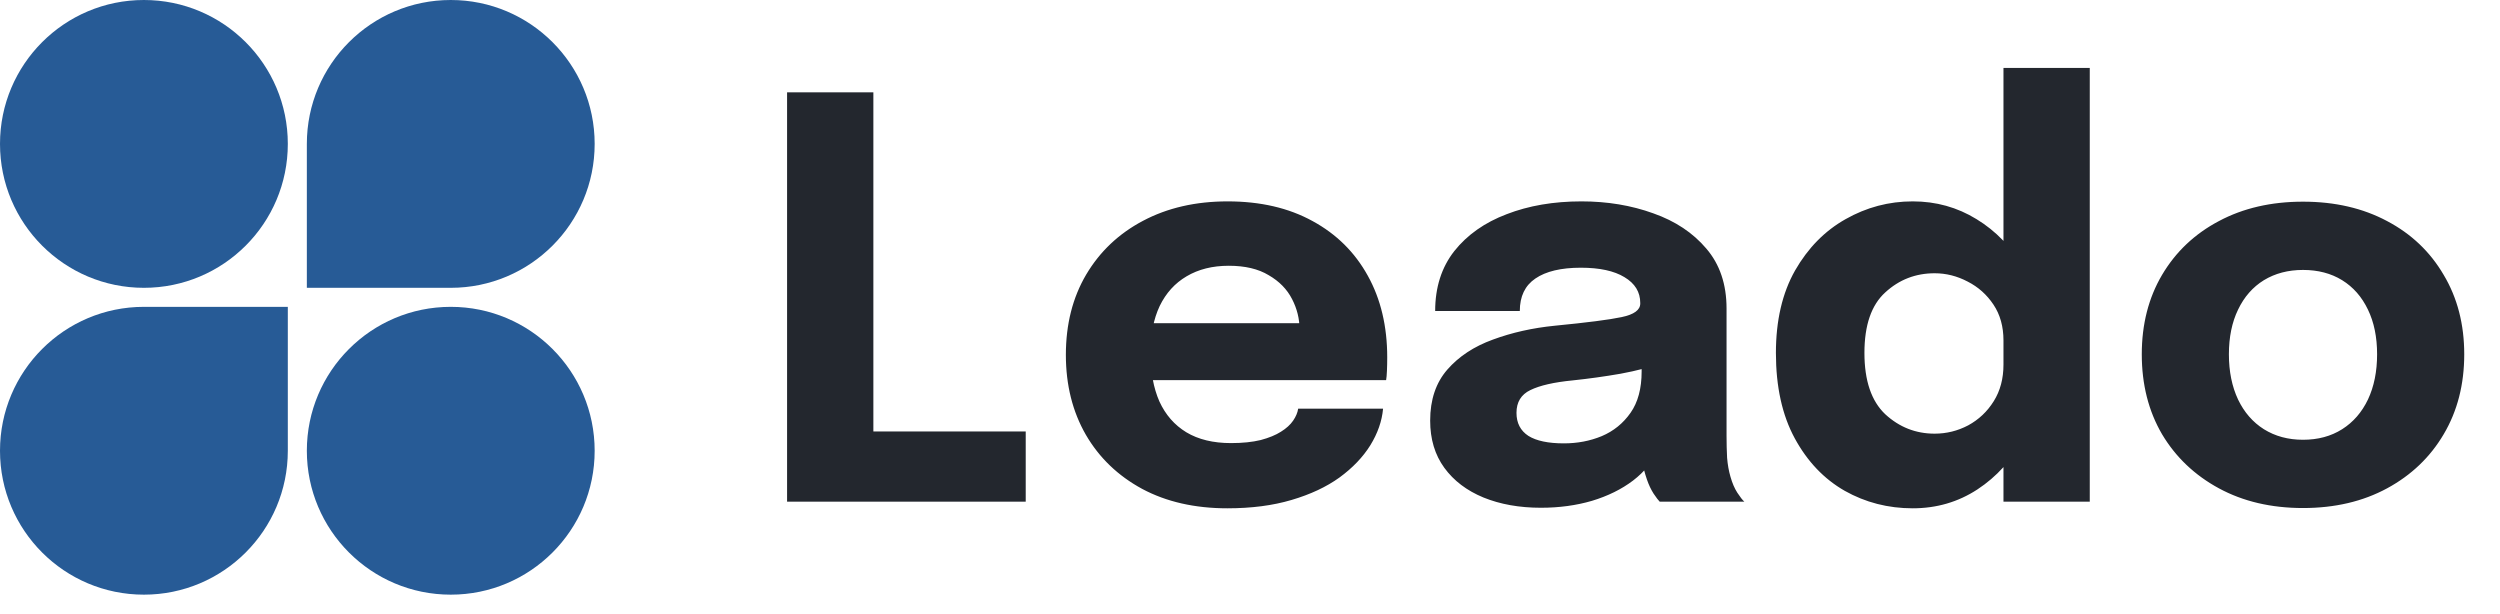
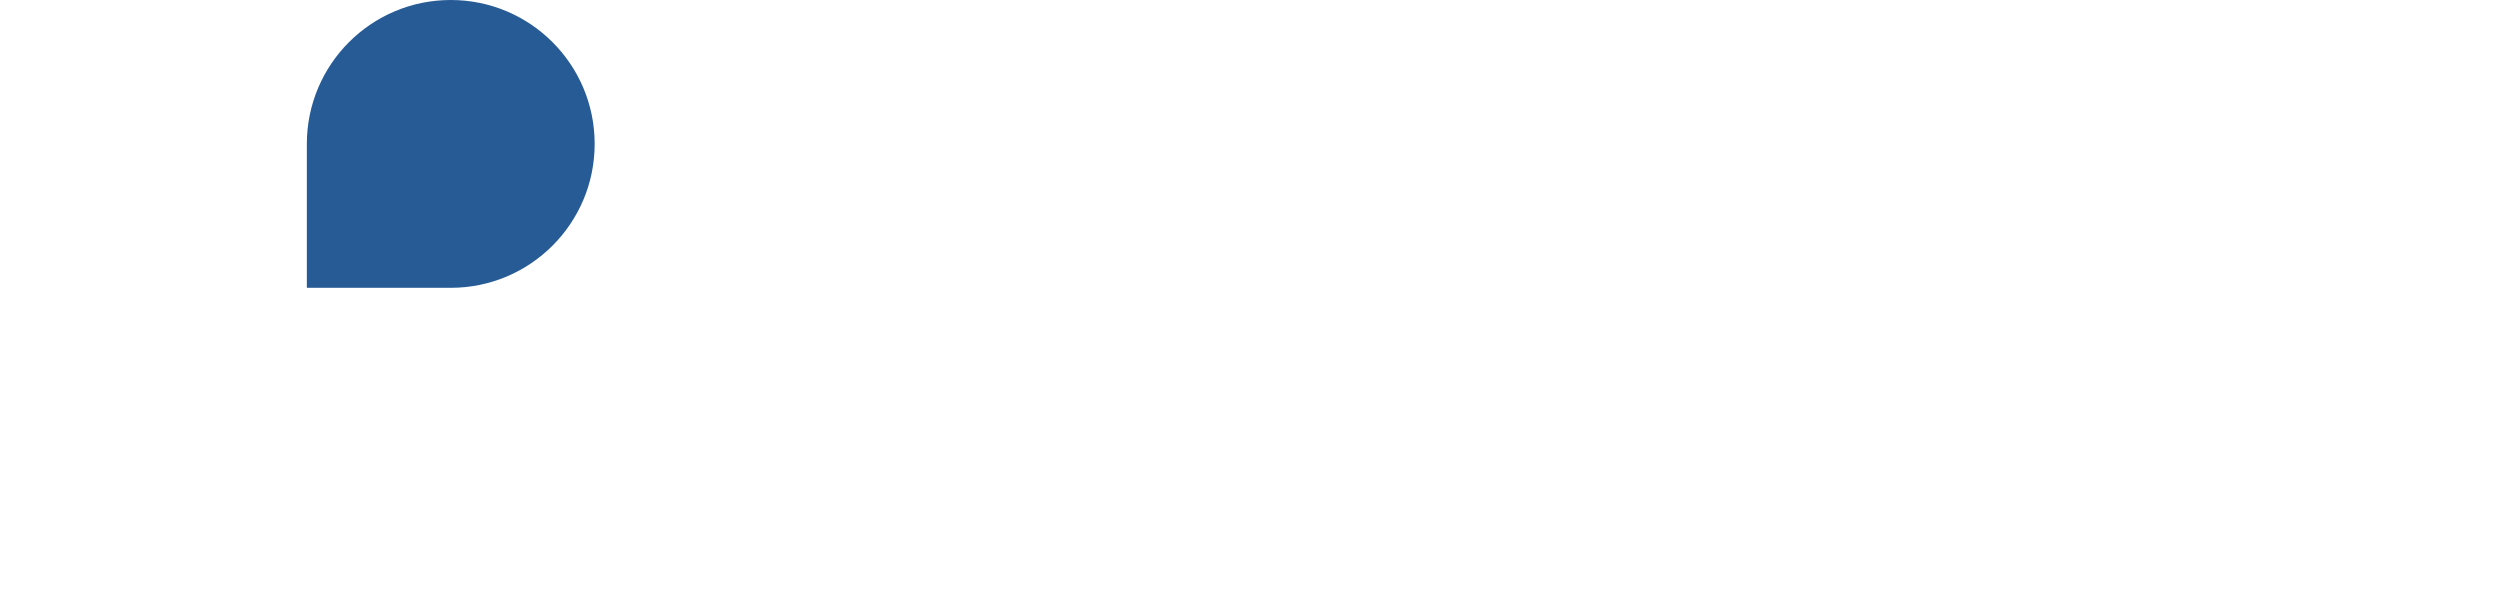
<svg xmlns="http://www.w3.org/2000/svg" width="118" height="29" viewBox="0 0 118 29" fill="none">
-   <path d="M13.585 6.792C13.585 10.544 10.544 13.585 6.792 13.585C3.041 13.585 0 10.544 0 6.792C0 3.041 3.041 0 6.792 0C10.544 0 13.585 3.041 13.585 6.792Z" fill="#275B96" />
  <path d="M14.483 6.793C14.483 3.041 17.524 0 21.276 0C25.027 0 28.068 3.041 28.068 6.792C28.068 10.544 25.027 13.585 21.276 13.585H14.483V6.793Z" fill="#275B96" />
-   <path d="M0 21.276C0 17.524 3.041 14.483 6.792 14.483H13.585V21.276C13.585 25.027 10.544 28.068 6.792 28.068C3.041 28.068 0 25.027 0 21.276Z" fill="#275B96" />
-   <path d="M28.068 21.276C28.068 25.027 25.027 28.068 21.276 28.068C17.524 28.068 14.483 25.027 14.483 21.276C14.483 17.524 17.524 14.483 21.276 14.483C25.027 14.483 28.068 17.524 28.068 21.276Z" fill="#275B96" />
-   <path d="M37.15 23.678V4.358H41.223V22.46L39.389 20.364H48.414V23.678H37.15ZM52.51 17.941V15.256H61.731L61.338 15.937C61.338 15.867 61.338 15.802 61.338 15.74C61.338 15.671 61.338 15.605 61.338 15.544C61.338 15.046 61.22 14.57 60.985 14.116C60.749 13.653 60.382 13.278 59.884 12.99C59.395 12.693 58.767 12.544 57.998 12.544C57.23 12.544 56.566 12.71 56.007 13.042C55.457 13.365 55.034 13.832 54.737 14.444C54.449 15.055 54.304 15.793 54.304 16.657C54.304 17.548 54.444 18.312 54.724 18.95C55.012 19.578 55.435 20.063 55.994 20.403C56.562 20.744 57.265 20.914 58.103 20.914C58.644 20.914 59.111 20.866 59.505 20.77C59.897 20.665 60.216 20.534 60.461 20.377C60.714 20.22 60.906 20.045 61.037 19.853C61.168 19.661 61.247 19.473 61.273 19.29H65.281C65.228 19.875 65.028 20.451 64.678 21.019C64.329 21.578 63.844 22.084 63.224 22.538C62.605 22.984 61.849 23.337 60.958 23.599C60.077 23.861 59.068 23.992 57.933 23.992C56.396 23.992 55.055 23.687 53.911 23.076C52.767 22.456 51.881 21.604 51.252 20.521C50.624 19.43 50.309 18.172 50.309 16.749C50.309 15.308 50.628 14.046 51.266 12.963C51.912 11.872 52.807 11.025 53.951 10.422C55.103 9.811 56.435 9.505 57.946 9.505C59.491 9.505 60.827 9.815 61.954 10.435C63.08 11.047 63.949 11.907 64.561 13.016C65.172 14.116 65.477 15.4 65.477 16.867C65.477 17.085 65.473 17.295 65.464 17.495C65.456 17.696 65.442 17.845 65.425 17.941H52.51ZM72.731 23.966C71.718 23.966 70.814 23.805 70.019 23.482C69.233 23.158 68.618 22.691 68.172 22.08C67.727 21.469 67.504 20.727 67.504 19.853C67.504 18.866 67.775 18.063 68.316 17.443C68.858 16.823 69.574 16.352 70.464 16.029C71.364 15.697 72.338 15.478 73.385 15.374C74.914 15.225 75.966 15.09 76.542 14.967C77.127 14.845 77.42 14.631 77.42 14.326C77.42 14.317 77.42 14.308 77.42 14.3C77.42 13.784 77.171 13.378 76.673 13.081C76.184 12.784 75.499 12.636 74.617 12.636C73.682 12.636 72.966 12.806 72.469 13.147C71.98 13.479 71.735 13.989 71.735 14.679H67.74C67.74 13.562 68.041 12.618 68.644 11.85C69.255 11.082 70.08 10.501 71.119 10.108C72.159 9.706 73.333 9.505 74.643 9.505C75.865 9.505 76.996 9.693 78.035 10.069C79.075 10.435 79.908 10.99 80.537 11.732C81.175 12.475 81.493 13.418 81.493 14.562C81.493 14.745 81.493 14.928 81.493 15.112C81.493 15.286 81.493 15.465 81.493 15.649V20.574C81.493 20.932 81.502 21.277 81.519 21.608C81.546 21.932 81.598 22.229 81.677 22.499C81.764 22.805 81.873 23.058 82.004 23.259C82.135 23.46 82.244 23.599 82.332 23.678H78.337C78.275 23.617 78.179 23.49 78.049 23.298C77.926 23.106 77.821 22.883 77.734 22.63C77.629 22.325 77.551 22.019 77.498 21.713C77.455 21.399 77.433 21.032 77.433 20.613L78.271 21.189C78.027 21.766 77.629 22.263 77.079 22.683C76.538 23.093 75.892 23.412 75.141 23.639C74.398 23.857 73.595 23.966 72.731 23.966ZM73.818 20.927C74.455 20.927 75.049 20.814 75.599 20.587C76.158 20.351 76.612 19.984 76.961 19.486C77.311 18.989 77.485 18.338 77.485 17.535V16.133L78.494 17.116C77.918 17.325 77.249 17.5 76.49 17.64C75.739 17.771 74.988 17.875 74.237 17.954C73.346 18.041 72.678 18.194 72.233 18.412C71.796 18.622 71.578 18.98 71.578 19.486C71.578 19.967 71.766 20.329 72.141 20.574C72.516 20.809 73.075 20.927 73.818 20.927ZM90.281 23.992C89.119 23.992 88.049 23.717 87.072 23.167C86.093 22.608 85.308 21.783 84.714 20.692C84.12 19.6 83.823 18.255 83.823 16.657C83.823 15.129 84.124 13.832 84.727 12.767C85.338 11.702 86.133 10.894 87.111 10.344C88.097 9.785 89.154 9.505 90.281 9.505C91.381 9.505 92.385 9.785 93.293 10.344C94.21 10.903 94.944 11.667 95.494 12.636C96.044 13.597 96.319 14.706 96.319 15.963C96.319 16.007 96.319 16.05 96.319 16.094C96.319 16.129 96.319 16.168 96.319 16.212L94.564 16.238C94.564 16.212 94.564 16.186 94.564 16.16C94.564 16.125 94.564 16.094 94.564 16.068C94.564 15.413 94.407 14.85 94.092 14.378C93.778 13.907 93.372 13.544 92.874 13.291C92.376 13.029 91.857 12.898 91.315 12.898C90.416 12.898 89.639 13.199 88.984 13.802C88.329 14.396 88.001 15.347 88.001 16.657C88.001 17.967 88.329 18.932 88.984 19.552C89.647 20.163 90.425 20.469 91.315 20.469C91.874 20.469 92.403 20.338 92.9 20.076C93.398 19.805 93.8 19.425 94.105 18.936C94.411 18.447 94.564 17.871 94.564 17.207L96.319 17.299C96.319 18.548 96.048 19.679 95.507 20.692C94.974 21.696 94.249 22.499 93.332 23.102C92.424 23.695 91.407 23.992 90.281 23.992ZM94.564 23.678V3.205H98.637V23.678H94.564ZM108.702 23.979C107.2 23.979 105.877 23.669 104.733 23.049C103.589 22.429 102.694 21.578 102.048 20.495C101.41 19.404 101.092 18.146 101.092 16.723C101.092 15.308 101.41 14.059 102.048 12.977C102.694 11.885 103.589 11.038 104.733 10.435C105.877 9.824 107.2 9.519 108.702 9.519C110.204 9.519 111.527 9.824 112.671 10.435C113.815 11.038 114.705 11.885 115.343 12.977C115.989 14.059 116.312 15.308 116.312 16.723C116.312 18.146 115.989 19.404 115.343 20.495C114.705 21.578 113.815 22.429 112.671 23.049C111.527 23.669 110.204 23.979 108.702 23.979ZM108.702 20.757C109.409 20.757 110.025 20.591 110.549 20.259C111.073 19.927 111.479 19.46 111.767 18.858C112.055 18.247 112.199 17.535 112.199 16.723C112.199 15.911 112.055 15.208 111.767 14.614C111.479 14.011 111.073 13.549 110.549 13.225C110.025 12.902 109.409 12.741 108.702 12.741C108.003 12.741 107.388 12.902 106.855 13.225C106.331 13.549 105.925 14.011 105.637 14.614C105.349 15.208 105.204 15.911 105.204 16.723C105.204 17.535 105.349 18.247 105.637 18.858C105.925 19.46 106.331 19.927 106.855 20.259C107.388 20.591 108.003 20.757 108.702 20.757Z" fill="#23272E" />
</svg>